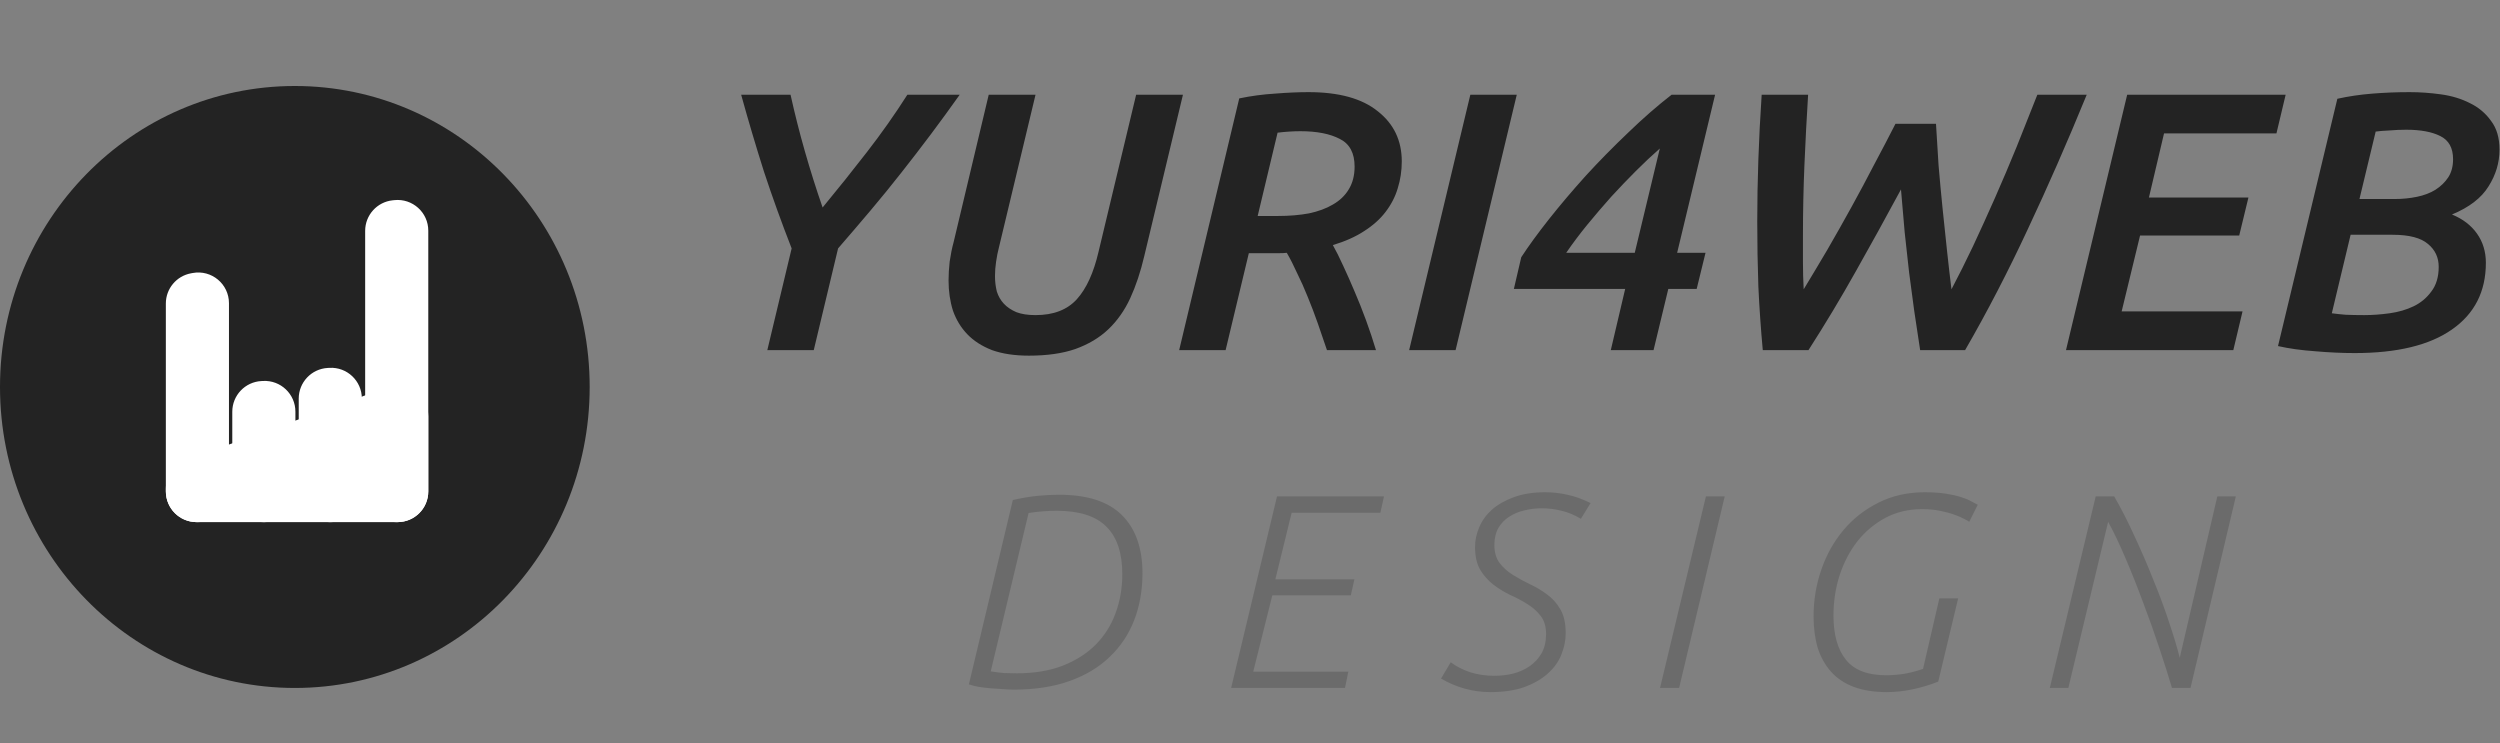
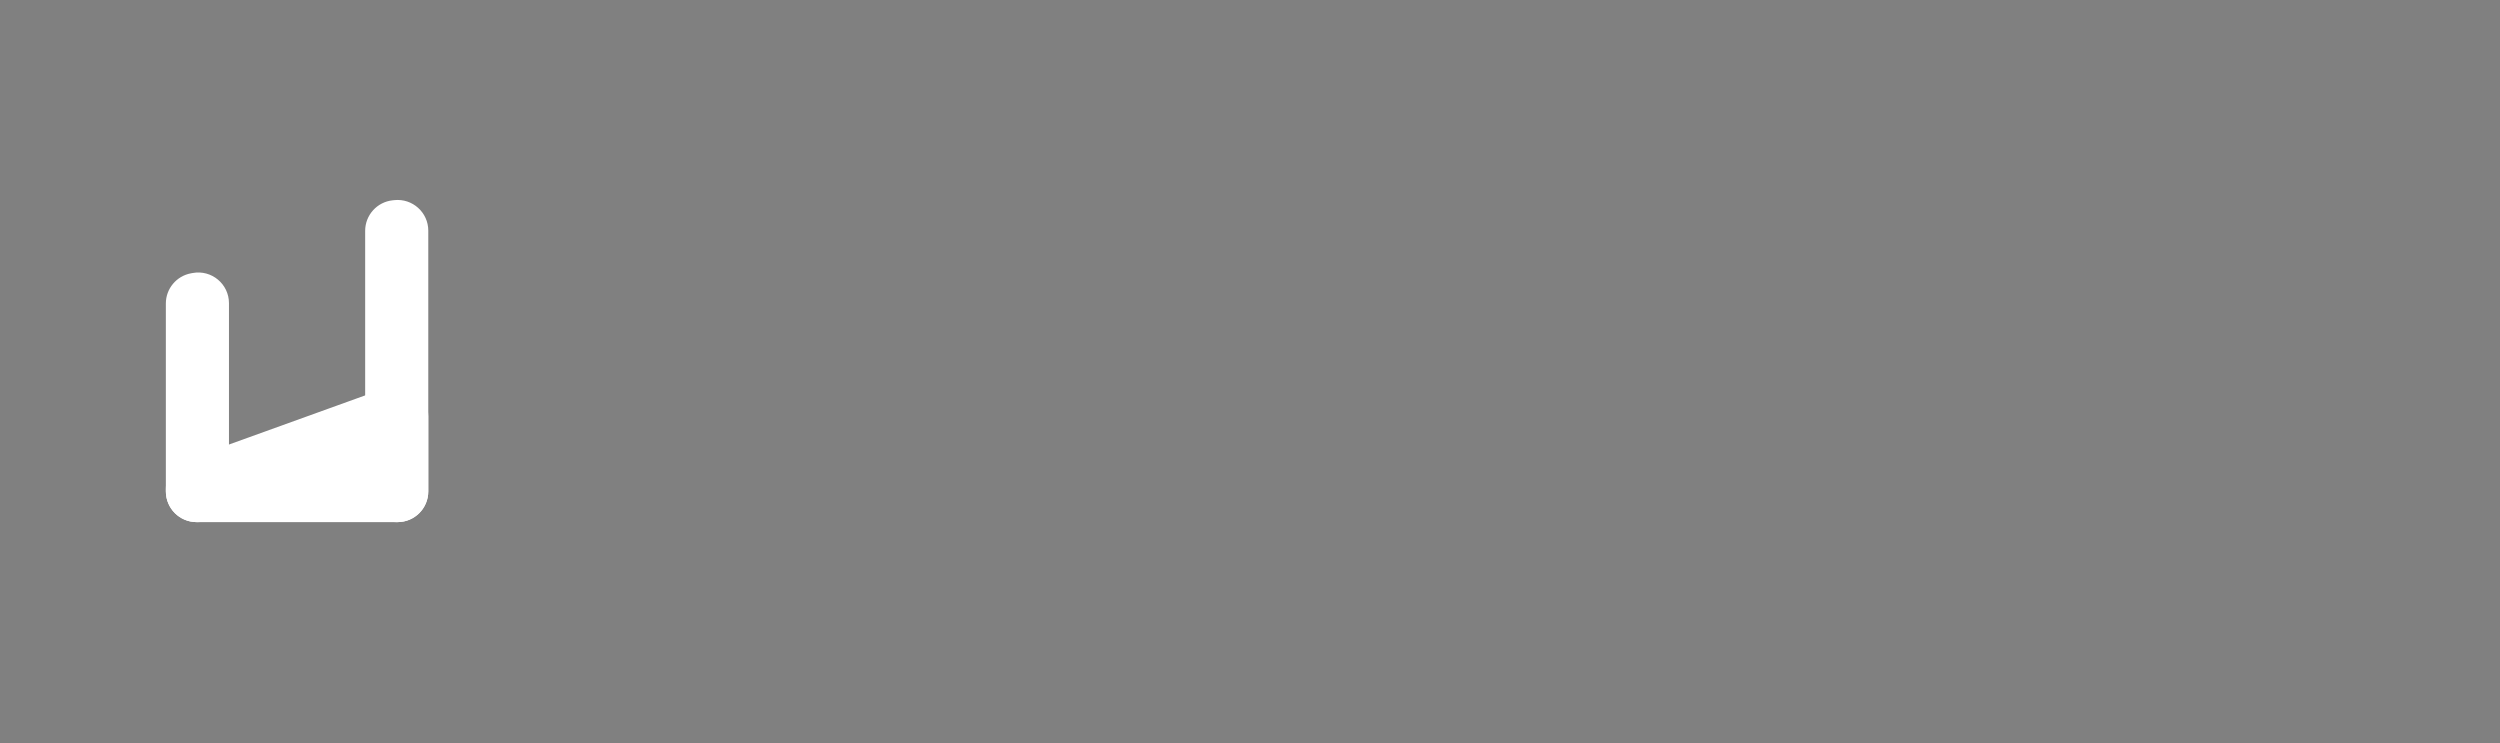
<svg xmlns="http://www.w3.org/2000/svg" width="407" height="121" viewBox="0 0 407 121" fill="none">
  <rect x="0" y="0" width="407" height="121" fill="#808080" stroke="none" />
-   <path d="M133.92 33.78C136.4 30.78 138.8 27.78 141.12 24.78C143.48 21.74 145.68 18.62 147.72 15.42H156.24C154.68 17.62 153.12 19.76 151.56 21.84C150 23.92 148.4 26 146.76 28.08C145.16 30.12 143.5 32.16 141.78 34.2C140.06 36.24 138.28 38.32 136.44 40.44L132.48 57H124.92L128.88 40.44C127.24 36.24 125.74 32.08 124.38 27.96C123.06 23.8 121.82 19.62 120.66 15.42H128.7C129.38 18.5 130.16 21.58 131.04 24.66C131.92 27.74 132.88 30.78 133.92 33.78ZM186.284 41.7C185.684 44.26 184.924 46.54 184.004 48.54C183.084 50.54 181.884 52.24 180.404 53.64C178.964 55 177.184 56.06 175.064 56.82C172.984 57.54 170.464 57.9 167.504 57.9C165.184 57.9 163.184 57.6 161.504 57C159.864 56.36 158.524 55.5 157.484 54.42C156.444 53.34 155.664 52.06 155.144 50.58C154.664 49.06 154.424 47.42 154.424 45.66C154.424 44.74 154.484 43.72 154.604 42.6C154.764 41.48 154.984 40.4 155.264 39.36L160.964 15.42H168.584L162.644 40.2C162.444 40.96 162.284 41.76 162.164 42.6C162.044 43.4 161.984 44.18 161.984 44.94C161.984 45.82 162.084 46.66 162.284 47.46C162.524 48.22 162.904 48.88 163.424 49.44C163.944 50 164.624 50.46 165.464 50.82C166.304 51.14 167.344 51.3 168.584 51.3C171.504 51.3 173.744 50.44 175.304 48.72C176.864 47 178.044 44.42 178.844 40.98L184.964 15.42H192.584L186.284 41.7ZM213.029 15C217.989 15 221.749 16.04 224.309 18.12C226.909 20.16 228.209 22.88 228.209 26.28C228.209 27.8 227.989 29.26 227.549 30.66C227.149 32.02 226.489 33.3 225.569 34.5C224.689 35.66 223.529 36.7 222.089 37.62C220.689 38.54 218.989 39.3 216.989 39.9C217.509 40.82 218.069 41.94 218.669 43.26C219.269 44.54 219.889 45.94 220.529 47.46C221.169 48.94 221.789 50.5 222.389 52.14C222.989 53.78 223.529 55.4 224.009 57H216.029C215.549 55.56 215.049 54.1 214.529 52.62C214.009 51.14 213.469 49.72 212.909 48.36C212.349 46.96 211.769 45.66 211.169 44.46C210.609 43.22 210.049 42.12 209.489 41.16C209.129 41.2 208.689 41.22 208.169 41.22C207.649 41.22 207.189 41.22 206.789 41.22H203.309L199.529 57H191.969L201.749 16.02C203.669 15.62 205.609 15.36 207.569 15.24C209.569 15.08 211.389 15 213.029 15ZM220.529 27.12C220.529 24.92 219.729 23.42 218.129 22.62C216.529 21.78 214.389 21.36 211.709 21.36C211.149 21.36 210.549 21.38 209.909 21.42C209.269 21.46 208.629 21.52 207.989 21.6L204.749 35.16H208.109C209.909 35.16 211.569 35.02 213.089 34.74C214.609 34.42 215.909 33.94 216.989 33.3C218.109 32.66 218.969 31.84 219.569 30.84C220.209 29.8 220.529 28.56 220.529 27.12ZM239.37 15.42H246.93L236.97 57H229.41L239.37 15.42ZM270.218 24.18C268.978 25.26 267.678 26.48 266.318 27.84C264.998 29.16 263.658 30.56 262.298 32.04C260.978 33.52 259.678 35.04 258.398 36.6C257.158 38.12 256.018 39.64 254.978 41.16H266.138L270.218 24.18ZM279.218 15.42L273.038 41.16H277.658L276.218 47.04H271.598L269.198 57H262.238L264.578 47.04H246.458L247.658 41.88C248.858 40.04 250.358 37.98 252.158 35.7C253.998 33.38 255.998 31.02 258.158 28.62C260.358 26.22 262.658 23.88 265.058 21.6C267.458 19.28 269.818 17.22 272.138 15.42H279.218ZM315.18 20.16C315.3 22.32 315.44 24.58 315.6 26.94C315.8 29.3 316.02 31.66 316.26 34.02C316.5 36.34 316.74 38.62 316.98 40.86C317.22 43.1 317.46 45.18 317.7 47.1C318.82 44.98 319.98 42.66 321.18 40.14C322.38 37.58 323.58 34.94 324.78 32.22C325.98 29.5 327.16 26.72 328.32 23.88C329.48 21 330.6 18.18 331.68 15.42H339.72C336.56 23.14 333.36 30.44 330.12 37.32C326.92 44.2 323.52 50.76 319.92 57H312.6C312.28 54.84 311.96 52.72 311.64 50.64C311.36 48.56 311.08 46.46 310.8 44.34C310.56 42.18 310.32 40 310.08 37.8C309.88 35.56 309.68 33.24 309.48 30.84C307 35.44 304.54 39.9 302.1 44.22C299.7 48.5 297.14 52.76 294.42 57H286.98C286.66 53.52 286.42 50.06 286.26 46.62C286.14 43.18 286.08 39.66 286.08 36.06C286.08 29.5 286.32 22.62 286.8 15.42H294.36C294.12 19.26 293.92 23.08 293.76 26.88C293.6 30.64 293.52 34.46 293.52 38.34C293.52 39.78 293.52 41.24 293.52 42.72C293.52 44.16 293.56 45.62 293.64 47.1C294.88 45.06 296.16 42.92 297.48 40.68C298.8 38.4 300.1 36.1 301.38 33.78C302.66 31.46 303.9 29.14 305.1 26.82C306.34 24.5 307.5 22.28 308.58 20.16H315.18ZM336.344 57L346.304 15.42H372.104L370.604 21.72H352.304L349.844 32.16H366.044L364.544 38.34H348.404L345.404 50.7H365.084L363.584 57H336.344ZM383.34 57.48C381.3 57.48 379.14 57.38 376.86 57.18C374.62 57.02 372.62 56.74 370.86 56.34L380.52 16.08C382.32 15.68 384.22 15.4 386.22 15.24C388.22 15.08 390.24 15 392.28 15C393.96 15 395.66 15.12 397.38 15.36C399.14 15.6 400.72 16.08 402.12 16.8C403.52 17.48 404.66 18.44 405.54 19.68C406.46 20.88 406.92 22.44 406.92 24.36C406.92 26.48 406.32 28.48 405.12 30.36C403.96 32.24 401.98 33.76 399.18 34.92C400.94 35.64 402.3 36.68 403.26 38.04C404.22 39.4 404.7 40.98 404.7 42.78C404.7 47.46 402.86 51.08 399.18 53.64C395.54 56.2 390.26 57.48 383.34 57.48ZM382.68 38.22L379.62 51C380.18 51.08 380.92 51.16 381.84 51.24C382.76 51.28 383.78 51.3 384.9 51.3C386.22 51.3 387.6 51.2 389.04 51C390.48 50.8 391.78 50.42 392.94 49.86C394.1 49.3 395.06 48.5 395.82 47.46C396.62 46.42 397.02 45.08 397.02 43.44C397.02 41.92 396.44 40.68 395.28 39.72C394.12 38.72 392.2 38.22 389.52 38.22H382.68ZM384.12 32.4H389.88C391.12 32.4 392.32 32.28 393.48 32.04C394.64 31.8 395.64 31.42 396.48 30.9C397.36 30.34 398.06 29.66 398.58 28.86C399.1 28.06 399.36 27.08 399.36 25.92C399.36 24.08 398.66 22.82 397.26 22.14C395.9 21.46 394.06 21.12 391.74 21.12C390.82 21.12 389.9 21.16 388.98 21.24C388.06 21.28 387.32 21.34 386.76 21.42L384.12 32.4Z" fill="#232323" />
-   <path d="M161.29 109.3C162.04 109.42 162.76 109.51 163.45 109.57C164.14 109.6 164.83 109.615 165.52 109.615C168.34 109.615 170.815 109.21 172.945 108.4C175.105 107.56 176.905 106.42 178.345 104.98C179.785 103.54 180.865 101.845 181.585 99.895C182.335 97.915 182.71 95.77 182.71 93.46C182.71 90.01 181.84 87.43 180.1 85.72C178.39 84.01 175.705 83.155 172.045 83.155C171.295 83.155 170.53 83.185 169.75 83.245C169 83.305 168.235 83.395 167.455 83.515L161.29 109.3ZM164.89 81.4C166.36 81.07 167.695 80.845 168.895 80.725C170.095 80.605 171.28 80.545 172.45 80.545C177.04 80.545 180.445 81.655 182.665 83.875C184.885 86.095 185.995 89.245 185.995 93.325C185.995 96.085 185.545 98.635 184.645 100.975C183.745 103.285 182.41 105.28 180.64 106.96C178.9 108.64 176.725 109.945 174.115 110.875C171.505 111.805 168.49 112.27 165.07 112.27C164.47 112.27 163.825 112.24 163.135 112.18C162.475 112.15 161.815 112.105 161.155 112.045C160.525 111.985 159.91 111.91 159.31 111.82C158.71 111.7 158.185 111.565 157.735 111.415L164.89 81.4ZM207.897 80.815H225.312L224.727 83.47H210.282L207.627 94.315H220.497L219.912 96.925H207.132L204.027 109.345H219.507L218.967 112H200.427L207.897 80.815ZM236.176 107.815C237.046 108.475 238.096 109.015 239.326 109.435C240.586 109.825 241.891 110.02 243.241 110.02C244.321 110.02 245.356 109.9 246.346 109.66C247.366 109.39 248.266 108.985 249.046 108.445C249.856 107.875 250.501 107.17 250.981 106.33C251.461 105.46 251.701 104.425 251.701 103.225C251.701 102.025 251.416 101.05 250.846 100.3C250.276 99.55 249.556 98.905 248.686 98.365C247.846 97.825 246.916 97.33 245.896 96.88C244.906 96.4 243.976 95.83 243.106 95.17C242.266 94.51 241.561 93.715 240.991 92.785C240.421 91.825 240.136 90.58 240.136 89.05C240.136 87.97 240.361 86.905 240.811 85.855C241.261 84.775 241.951 83.815 242.881 82.975C243.841 82.135 245.026 81.46 246.436 80.95C247.876 80.41 249.571 80.14 251.521 80.14C252.811 80.14 254.026 80.275 255.166 80.545C256.336 80.785 257.596 81.235 258.946 81.895L257.371 84.46C256.321 83.83 255.271 83.395 254.221 83.155C253.201 82.885 252.121 82.75 250.981 82.75C249.991 82.75 249.031 82.87 248.101 83.11C247.201 83.32 246.391 83.665 245.671 84.145C244.951 84.595 244.366 85.21 243.916 85.99C243.496 86.74 243.286 87.655 243.286 88.735C243.286 89.935 243.571 90.91 244.141 91.66C244.711 92.41 245.431 93.055 246.301 93.595C247.171 94.135 248.101 94.645 249.091 95.125C250.081 95.575 251.011 96.13 251.881 96.79C252.751 97.42 253.471 98.23 254.041 99.22C254.611 100.21 254.896 101.5 254.896 103.09C254.896 104.26 254.656 105.43 254.176 106.6C253.726 107.74 252.991 108.76 251.971 109.66C250.981 110.56 249.706 111.295 248.146 111.865C246.616 112.405 244.771 112.675 242.611 112.675C241.171 112.675 239.761 112.48 238.381 112.09C237.031 111.7 235.771 111.16 234.601 110.47L236.176 107.815ZM277.724 80.815H280.784L273.359 112H270.254L277.724 80.815ZM315.725 97.42H318.785L315.545 110.965C314.195 111.505 312.8 111.925 311.36 112.225C309.92 112.525 308.525 112.675 307.175 112.675C305.105 112.675 303.305 112.39 301.775 111.82C300.275 111.25 299.045 110.425 298.085 109.345C297.125 108.265 296.405 106.975 295.925 105.475C295.475 103.945 295.25 102.235 295.25 100.345C295.25 97.705 295.67 95.17 296.51 92.74C297.35 90.31 298.55 88.165 300.11 86.305C301.67 84.445 303.56 82.96 305.78 81.85C308.03 80.71 310.535 80.14 313.295 80.14C314.645 80.14 315.8 80.215 316.76 80.365C317.72 80.515 318.53 80.695 319.19 80.905C319.88 81.115 320.435 81.34 320.855 81.58C321.275 81.82 321.65 82.015 321.98 82.165L320.585 84.955C320.495 84.865 320.24 84.715 319.82 84.505C319.4 84.265 318.845 84.025 318.155 83.785C317.495 83.545 316.715 83.335 315.815 83.155C314.945 82.975 313.985 82.885 312.935 82.885C310.715 82.885 308.705 83.365 306.905 84.325C305.135 85.285 303.62 86.56 302.36 88.15C301.13 89.74 300.17 91.585 299.48 93.685C298.82 95.755 298.49 97.93 298.49 100.21C298.49 103.33 299.165 105.73 300.515 107.41C301.865 109.09 304.04 109.93 307.04 109.93C308 109.93 308.975 109.855 309.965 109.705C310.985 109.525 312.02 109.255 313.07 108.895L315.725 97.42ZM341.18 80.815H344.195C345.305 82.735 346.4 84.88 347.48 87.25C348.59 89.62 349.625 92.02 350.585 94.45C351.575 96.85 352.43 99.16 353.15 101.38C353.9 103.6 354.47 105.505 354.86 107.095L360.98 80.815H363.995L356.615 112H353.6C353.06 110.17 352.385 108.04 351.575 105.61C350.765 103.15 349.88 100.66 348.92 98.14C347.99 95.62 347.03 93.205 346.04 90.895C345.05 88.555 344.105 86.575 343.205 84.955L336.725 112H333.71L341.18 80.815Z" fill="#6B6B6B" />
-   <ellipse cx="48" cy="63" rx="48" ry="49" fill="#232323" />
  <path d="M27 49.413C27 47.001 28.722 44.933 31.094 44.496L31.37 44.445C34.442 43.879 37.276 46.238 37.276 49.362V80C37.276 82.761 35.037 85 32.276 85H32C29.239 85 27 82.761 27 80V49.413Z" fill="white" />
-   <path d="M37.816 67.029C37.816 64.37 39.898 62.176 42.554 62.036L42.829 62.022C45.69 61.871 48.092 64.15 48.092 67.015V80C48.092 82.761 45.853 85 43.092 85H42.816C40.055 85 37.816 82.761 37.816 80V67.029Z" fill="white" />
-   <path d="M48.633 64.893C48.633 62.243 50.7 60.054 53.346 59.902L53.621 59.886C56.491 59.721 58.908 62.003 58.908 64.877V80C58.908 82.761 56.67 85 53.908 85H53.633C50.871 85 48.633 82.761 48.633 80V64.893Z" fill="white" />
  <path d="M59.449 37.583C59.449 35.024 61.381 32.878 63.926 32.61L64.201 32.581C67.153 32.271 69.725 34.585 69.725 37.554V80C69.725 82.761 67.486 85 64.725 85H64.449C61.688 85 59.449 82.761 59.449 80V37.583Z" fill="white" />
  <path d="M27 79.588C27 77.481 28.321 75.6 30.303 74.885L63.028 63.079C66.287 61.904 69.725 64.318 69.725 67.782V80C69.725 82.761 67.486 85 64.725 85H32C29.239 85 27 82.761 27 80V79.588Z" fill="white" />
</svg>